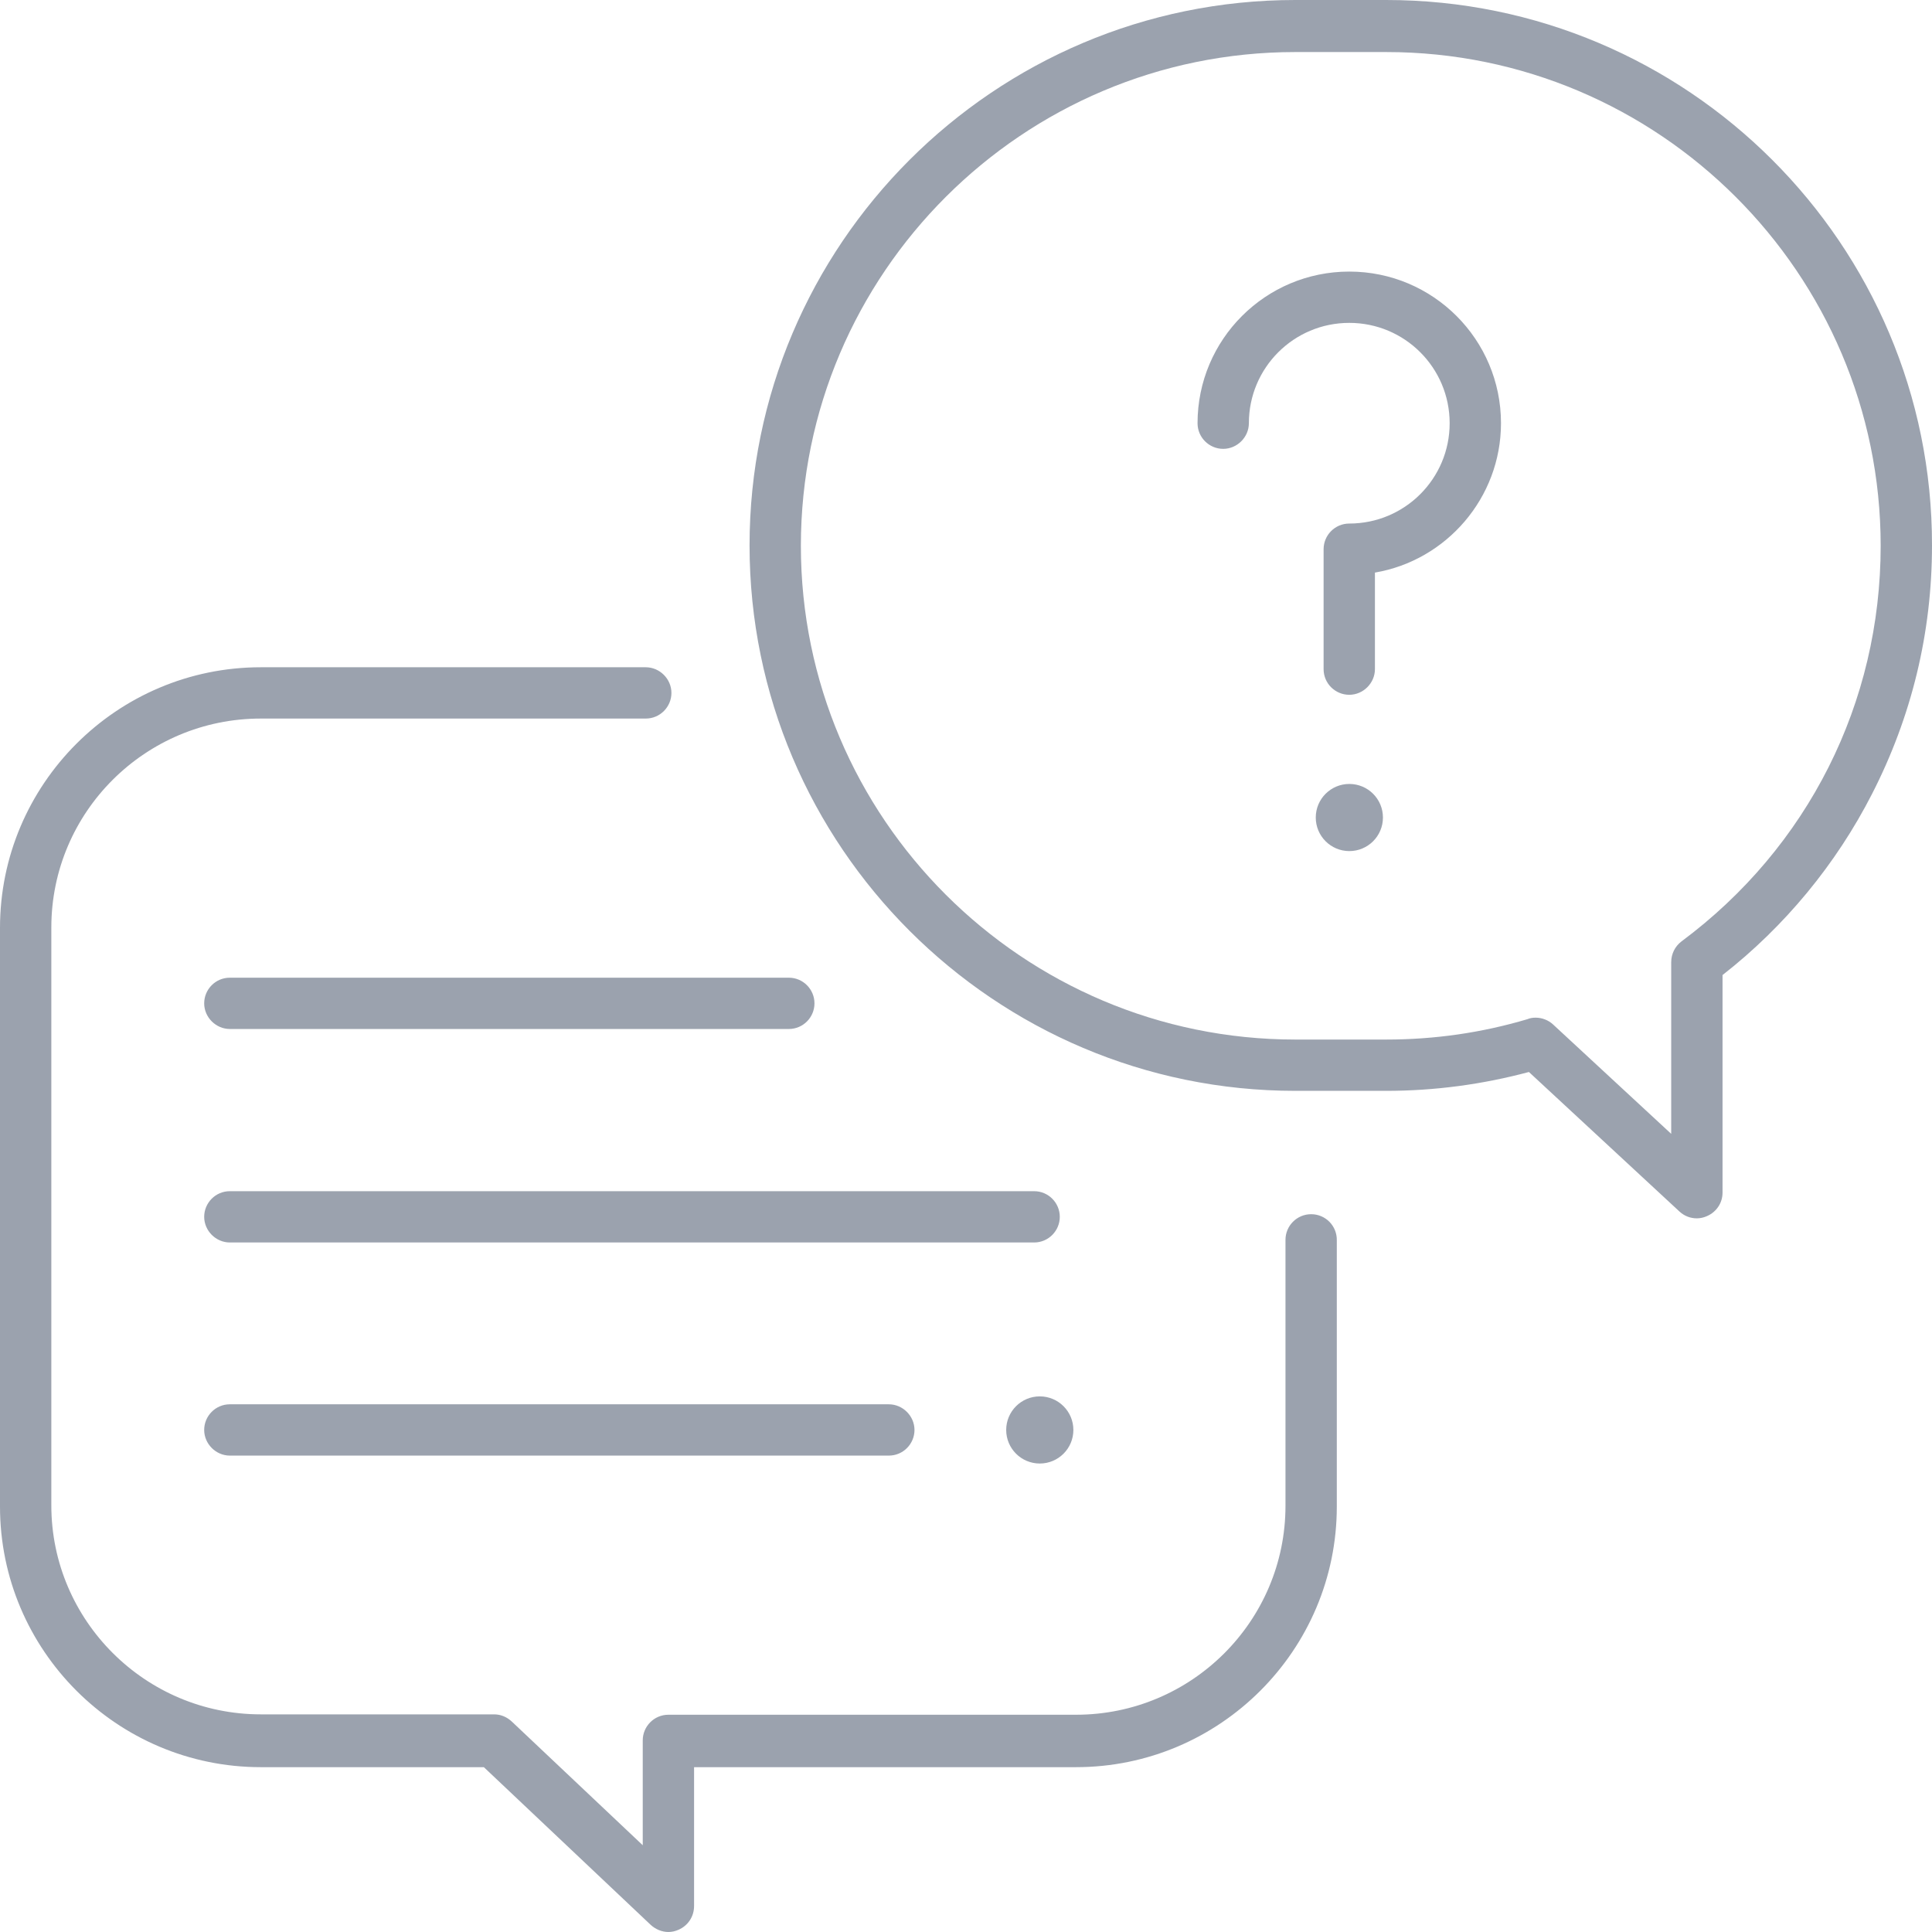
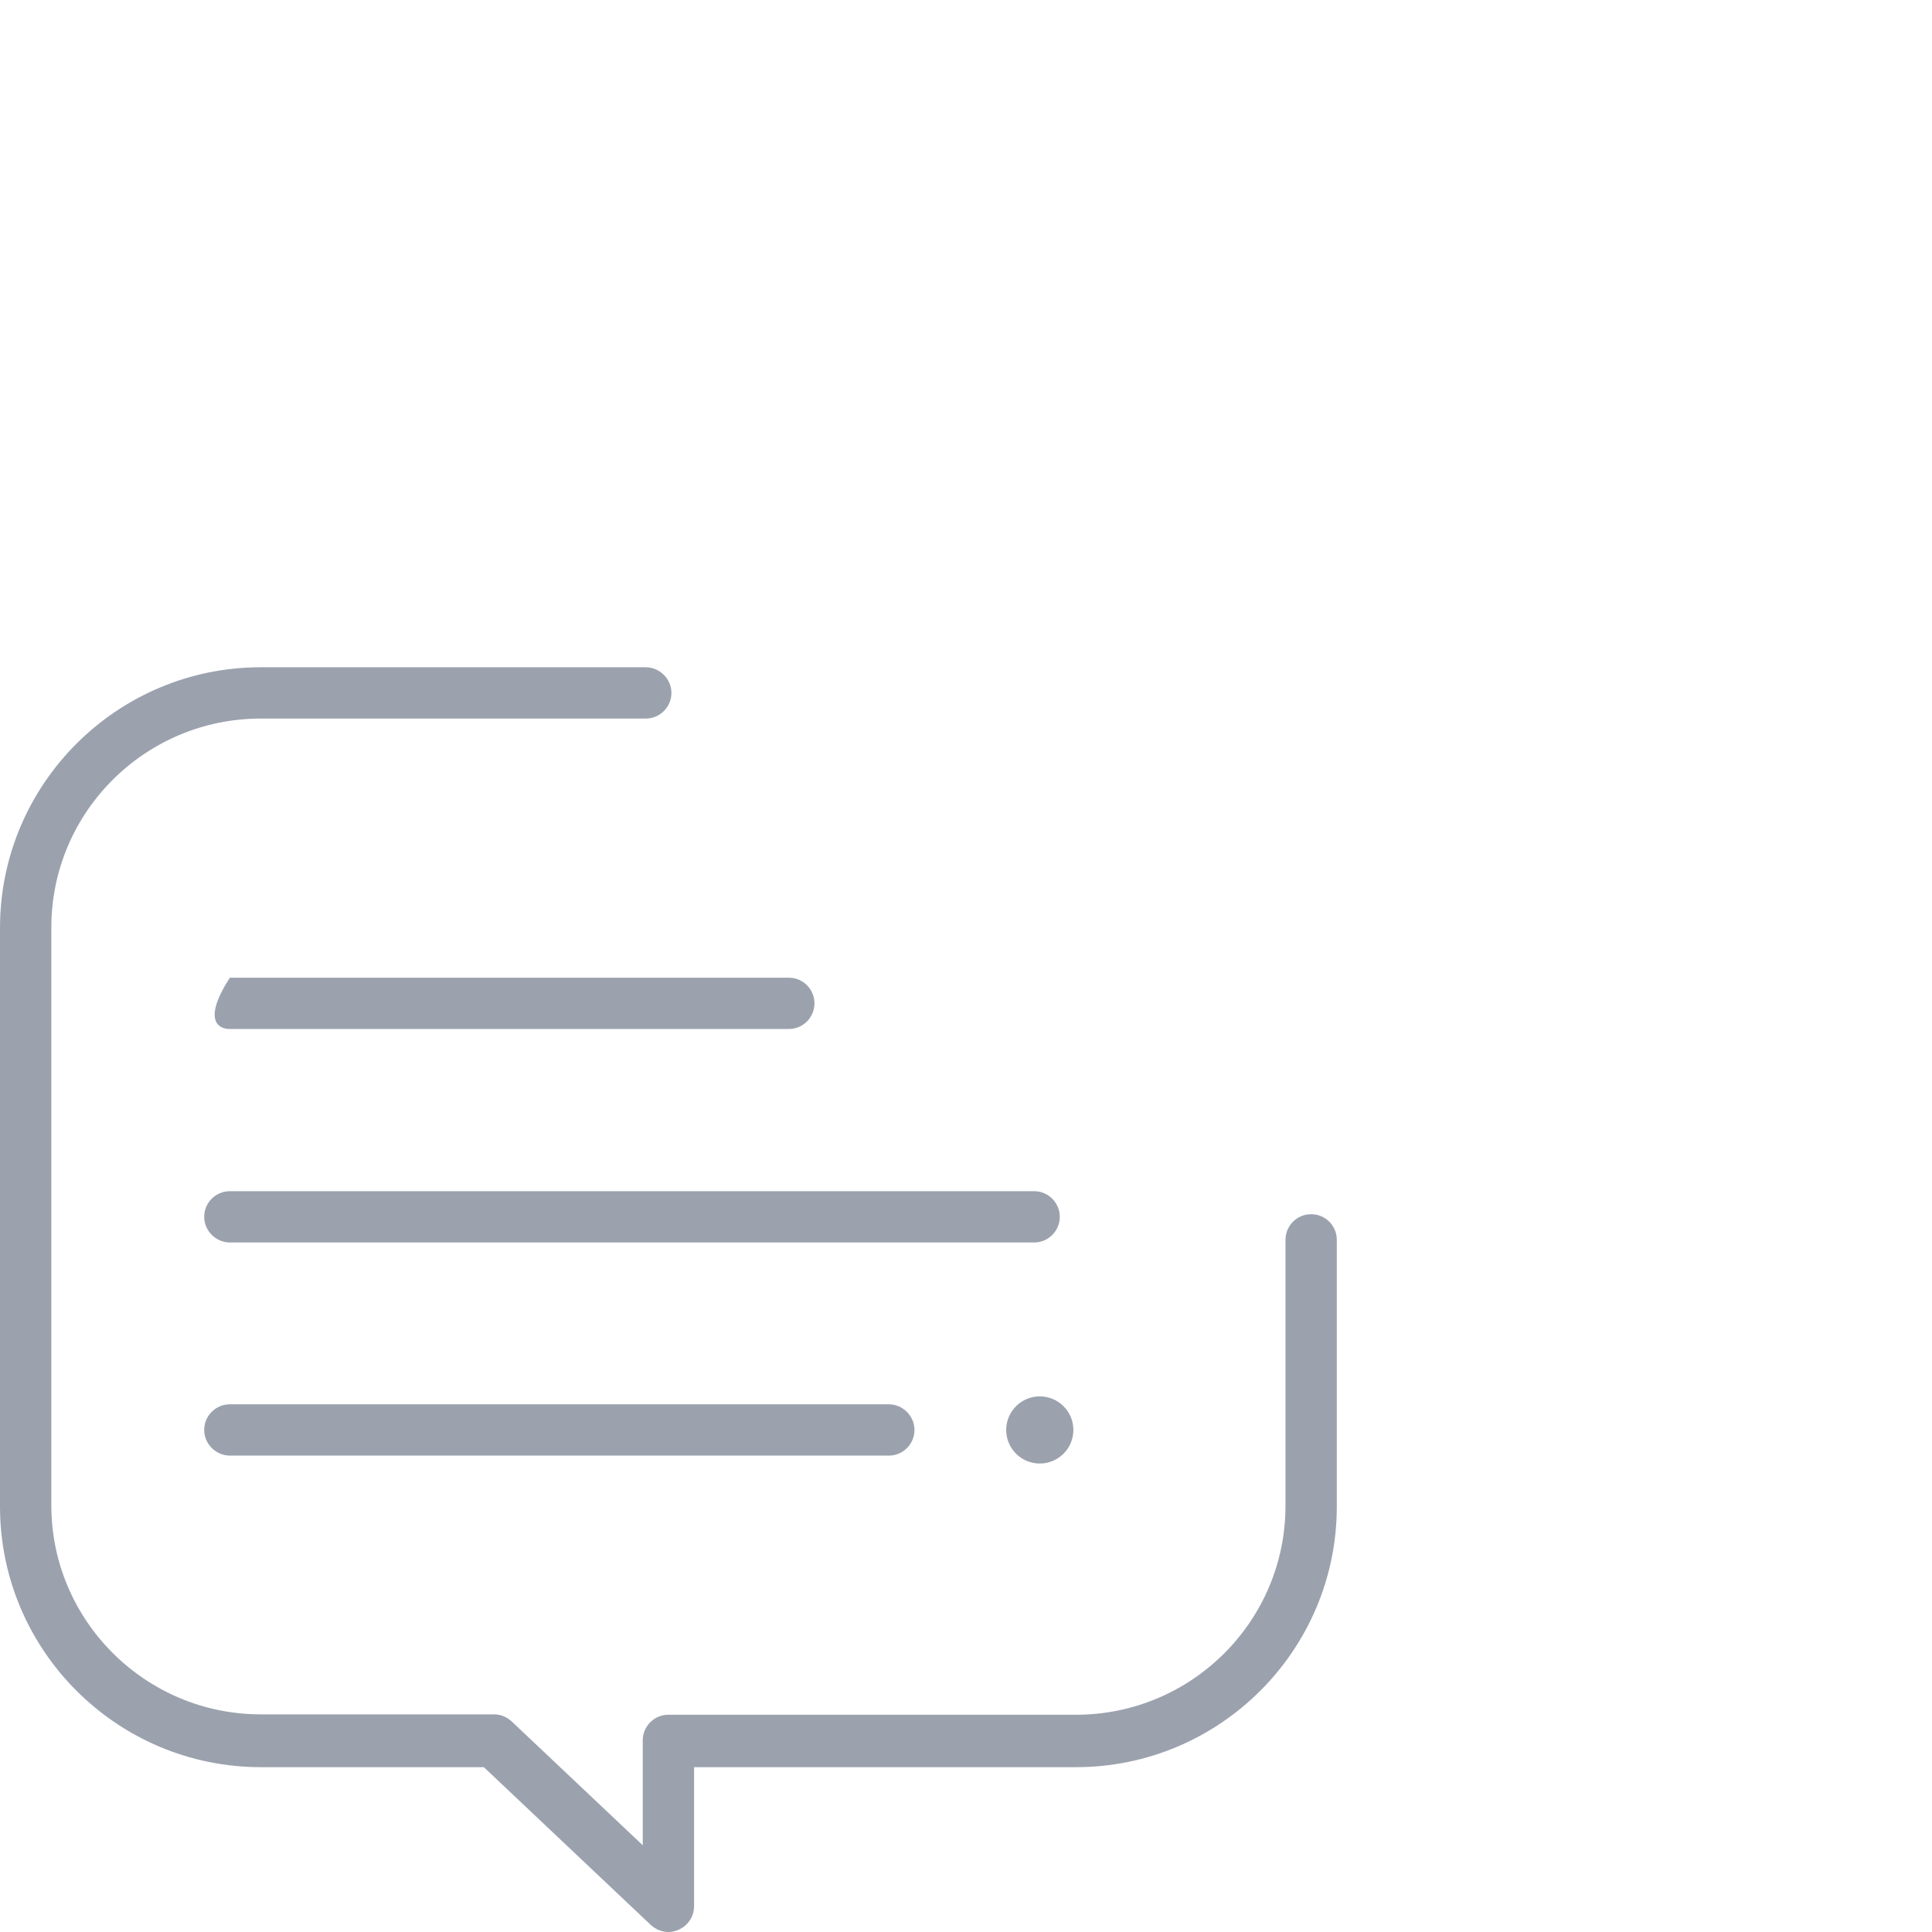
<svg xmlns="http://www.w3.org/2000/svg" width="255" height="255" viewBox="0 0 255 255" fill="none">
  <g opacity="0.4">
-     <path fill-rule="evenodd" clip-rule="evenodd" d="M169.668 163.644C169.668 161.802 171.162 160.259 173.055 160.259C174.948 160.259 176.492 161.802 176.442 163.744V198.842C176.442 217.81 161 233.244 142.021 233.244H91.609V251.565C91.609 252.959 90.812 254.153 89.566 254.701C89.118 254.9 88.67 255 88.221 255C87.374 255 86.528 254.651 85.88 254.054L63.862 233.244H34.422C15.443 233.244 0 217.81 0 198.842V122.472C0 103.503 15.443 88.07 34.422 88.07H85.232C87.076 88.07 88.62 89.613 88.62 91.455C88.62 93.297 87.125 94.841 85.232 94.841H34.422C19.178 94.841 6.775 107.188 6.775 122.422V198.693C6.775 213.877 19.178 226.274 34.422 226.274H65.207C66.104 226.274 66.901 226.622 67.548 227.22L84.834 243.549V229.709C84.834 227.867 86.328 226.324 88.221 226.324H142.021C157.264 226.324 169.668 213.977 169.668 198.743V163.644ZM104.112 129.043H30.337C28.444 129.043 26.95 130.587 26.95 132.429C26.95 134.271 28.494 135.814 30.337 135.814H104.112C106.005 135.814 107.5 134.271 107.5 132.429C107.5 130.587 106.005 129.043 104.112 129.043ZM136.492 157.222H30.337C28.444 157.222 26.95 158.765 26.95 160.607C26.95 162.449 28.494 163.992 30.337 163.992H136.492C138.385 163.992 139.879 162.449 139.879 160.607C139.879 158.765 138.385 157.222 136.492 157.222ZM26.95 188.736C26.95 186.894 28.444 185.35 30.337 185.35H117.313C119.156 185.35 120.701 186.894 120.701 188.736C120.701 190.578 119.206 192.121 117.313 192.121H30.337C28.494 192.121 26.95 190.578 26.95 188.736ZM137.238 193.167C139.687 193.167 141.672 191.183 141.672 188.736C141.672 186.289 139.687 184.305 137.238 184.305C134.79 184.305 132.805 186.289 132.805 188.736C132.805 191.183 134.79 193.167 137.238 193.167Z" fill="#051735" />
-     <path fill-rule="evenodd" clip-rule="evenodd" d="M182.968 0H170.963C131.211 0 98.932 32.311 98.932 71.989C98.932 111.668 131.261 143.979 170.963 143.979H182.968C189.345 143.979 195.671 143.132 201.798 141.49L221.674 159.91C222.322 160.507 223.119 160.806 223.966 160.806C224.414 160.806 224.862 160.707 225.311 160.507C226.556 159.96 227.353 158.765 227.353 157.421V128.695C235.572 122.272 242.347 114.058 247.08 104.798C252.31 94.592 255 83.54 255 71.989C255.05 32.261 222.72 0 182.968 0ZM221.923 124.264C221.076 124.911 220.578 125.907 220.578 127.002V149.654L204.986 135.217C204.339 134.619 203.492 134.32 202.695 134.32C202.296 134.32 201.948 134.37 201.599 134.52C195.571 136.312 189.345 137.208 182.968 137.208H170.963C134.997 137.208 105.706 107.984 105.706 72.039C105.706 36.094 134.997 6.87 170.963 6.87H182.968C218.934 6.87 248.225 36.094 248.225 72.039C248.225 92.75 238.661 111.818 221.923 124.264ZM182.531 107.909C182.535 105.462 180.553 103.475 178.104 103.472C175.655 103.468 173.668 105.449 173.664 107.896C173.661 110.343 175.643 112.33 178.092 112.333C180.54 112.337 182.528 110.356 182.531 107.909ZM158.061 55.859C158.061 44.807 167.028 35.845 178.087 35.845C189.146 35.845 198.112 44.807 198.112 55.859C198.112 65.716 190.889 73.981 181.474 75.574V88.319C181.474 90.161 179.93 91.704 178.087 91.704C176.244 91.704 174.699 90.211 174.699 88.319V72.487C174.699 70.645 176.194 69.102 178.087 69.102C185.41 69.102 191.337 63.177 191.337 55.859C191.337 48.541 185.41 42.616 178.087 42.616C170.764 42.616 164.836 48.541 164.836 55.859C164.836 57.701 163.292 59.244 161.449 59.244C159.606 59.244 158.061 57.751 158.061 55.859Z" fill="#051735" />
+     <path fill-rule="evenodd" clip-rule="evenodd" d="M169.668 163.644C169.668 161.802 171.162 160.259 173.055 160.259C174.948 160.259 176.492 161.802 176.442 163.744V198.842C176.442 217.81 161 233.244 142.021 233.244H91.609V251.565C91.609 252.959 90.812 254.153 89.566 254.701C89.118 254.9 88.67 255 88.221 255C87.374 255 86.528 254.651 85.88 254.054L63.862 233.244H34.422C15.443 233.244 0 217.81 0 198.842V122.472C0 103.503 15.443 88.07 34.422 88.07H85.232C87.076 88.07 88.62 89.613 88.62 91.455C88.62 93.297 87.125 94.841 85.232 94.841H34.422C19.178 94.841 6.775 107.188 6.775 122.422V198.693C6.775 213.877 19.178 226.274 34.422 226.274H65.207C66.104 226.274 66.901 226.622 67.548 227.22L84.834 243.549V229.709C84.834 227.867 86.328 226.324 88.221 226.324H142.021C157.264 226.324 169.668 213.977 169.668 198.743V163.644ZM104.112 129.043H30.337C26.95 134.271 28.494 135.814 30.337 135.814H104.112C106.005 135.814 107.5 134.271 107.5 132.429C107.5 130.587 106.005 129.043 104.112 129.043ZM136.492 157.222H30.337C28.444 157.222 26.95 158.765 26.95 160.607C26.95 162.449 28.494 163.992 30.337 163.992H136.492C138.385 163.992 139.879 162.449 139.879 160.607C139.879 158.765 138.385 157.222 136.492 157.222ZM26.95 188.736C26.95 186.894 28.444 185.35 30.337 185.35H117.313C119.156 185.35 120.701 186.894 120.701 188.736C120.701 190.578 119.206 192.121 117.313 192.121H30.337C28.494 192.121 26.95 190.578 26.95 188.736ZM137.238 193.167C139.687 193.167 141.672 191.183 141.672 188.736C141.672 186.289 139.687 184.305 137.238 184.305C134.79 184.305 132.805 186.289 132.805 188.736C132.805 191.183 134.79 193.167 137.238 193.167Z" fill="#051735" />
  </g>
</svg>